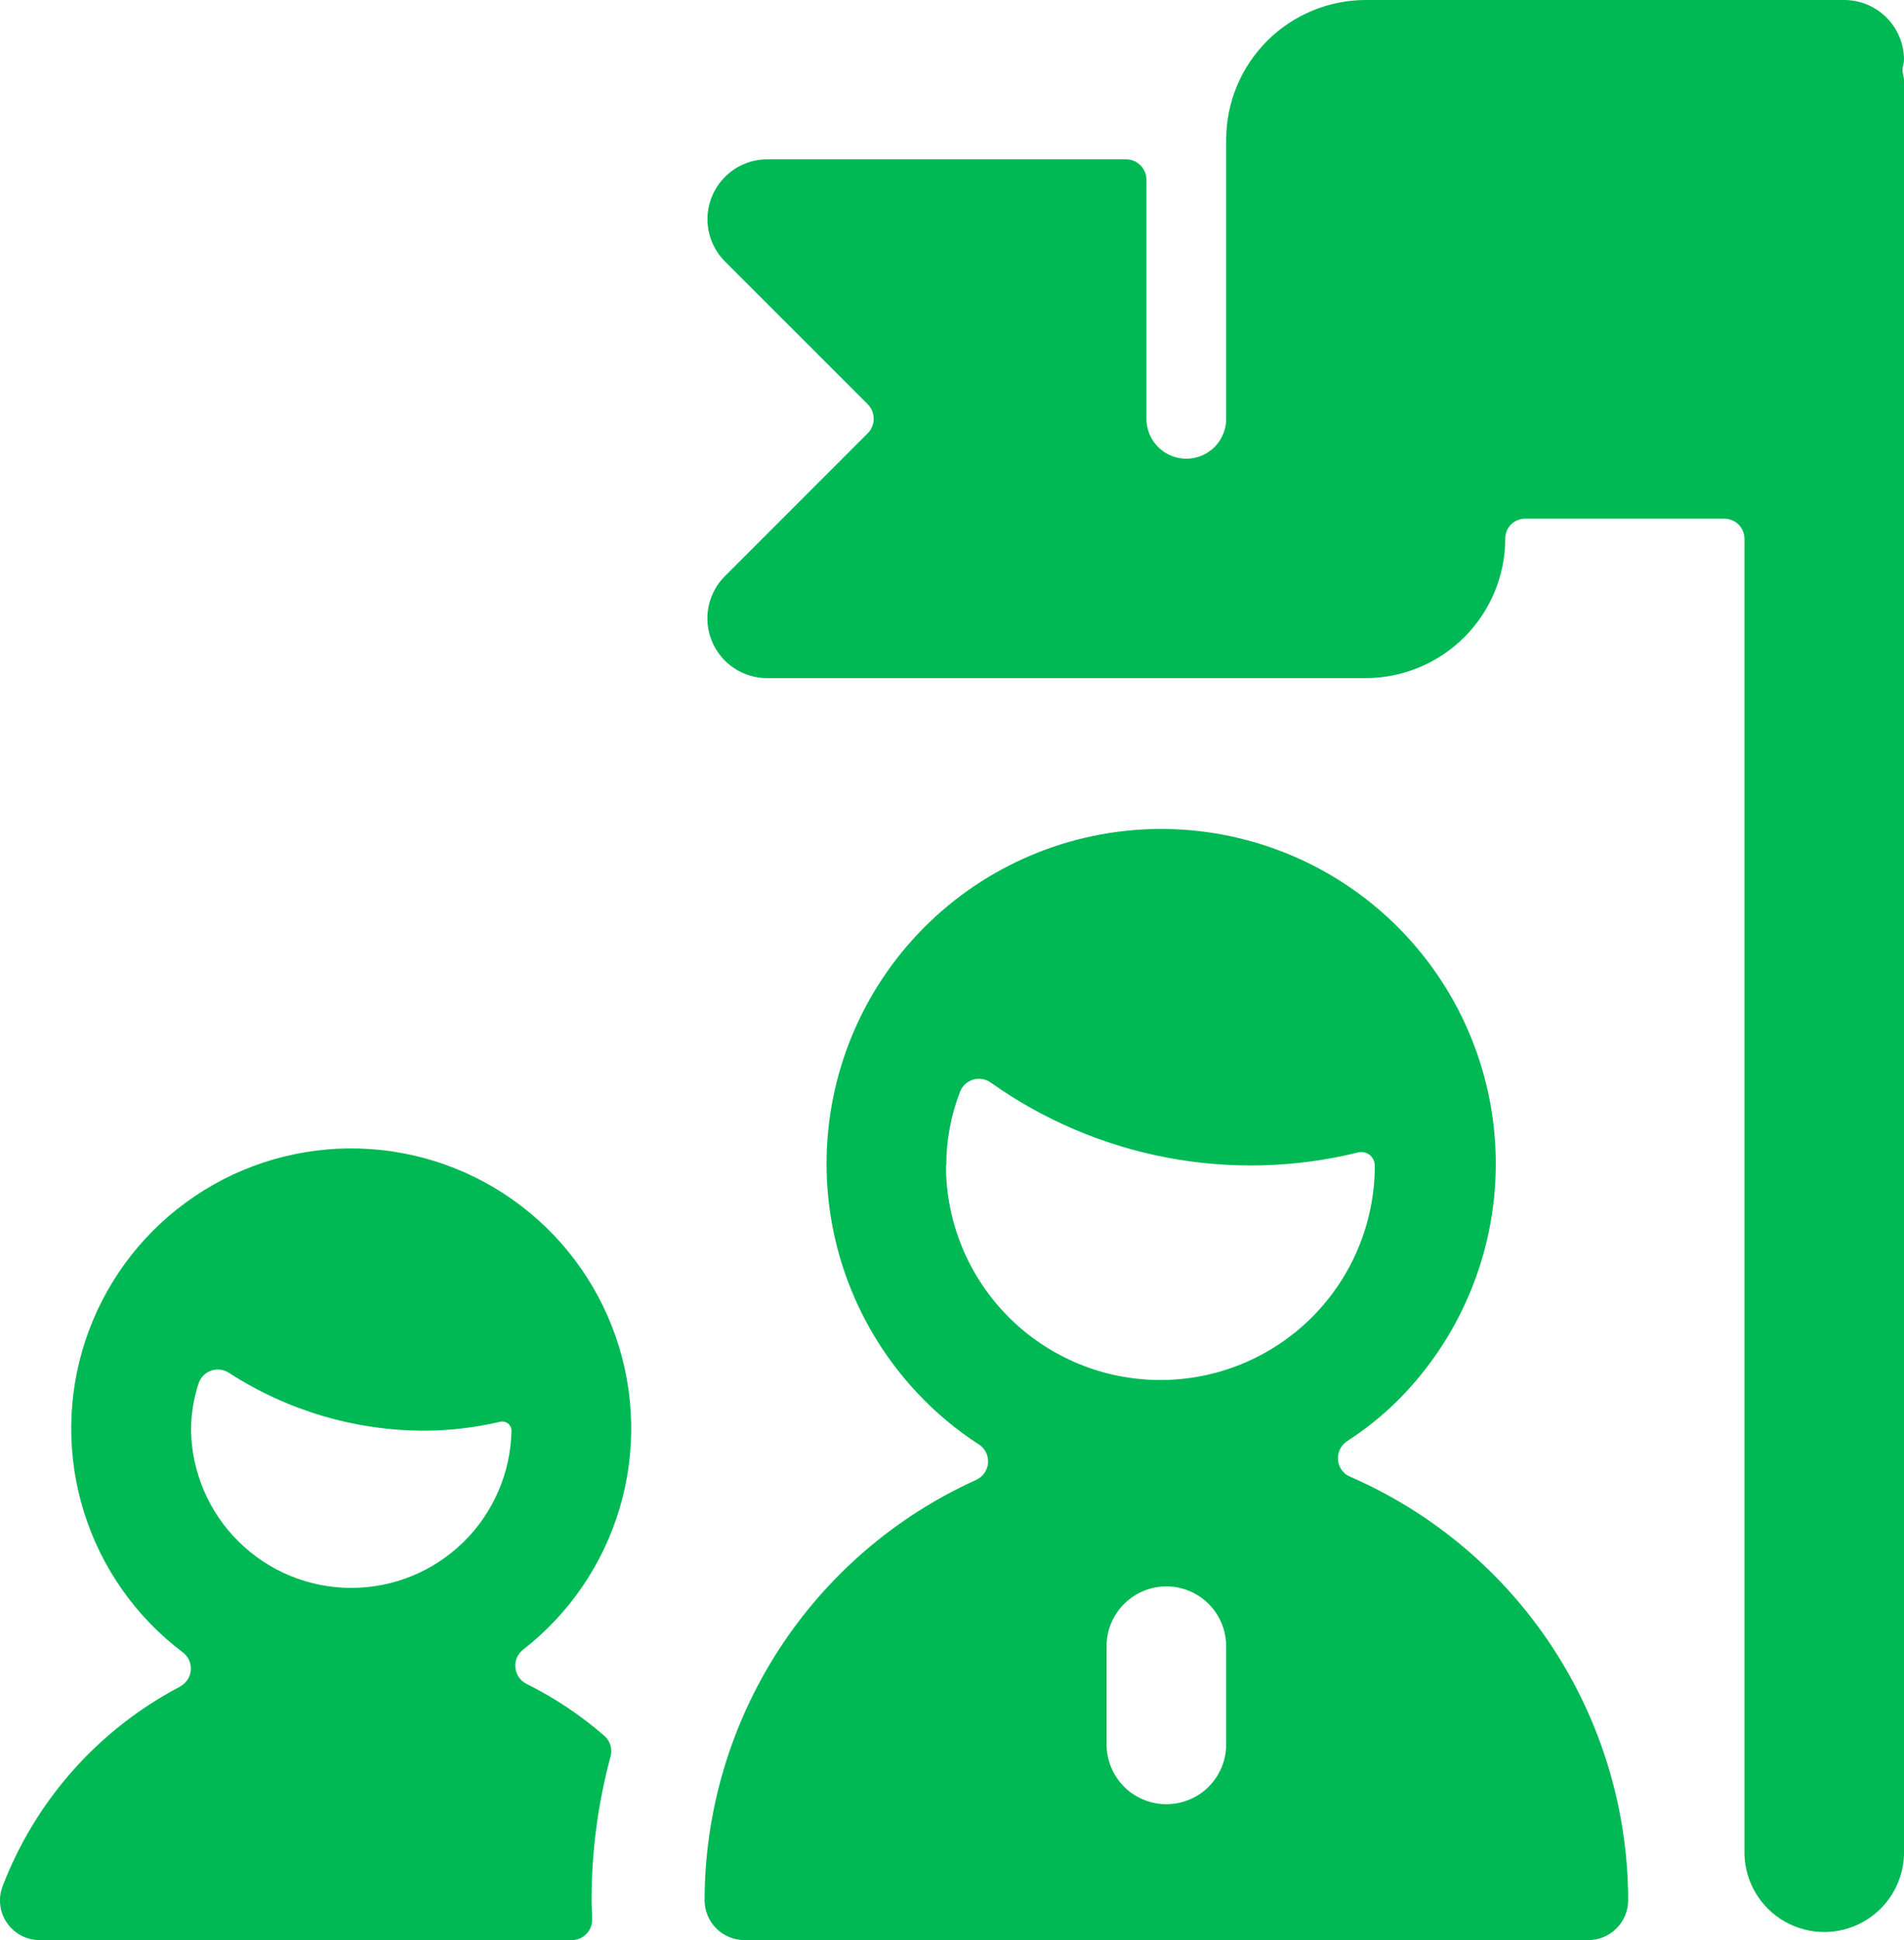
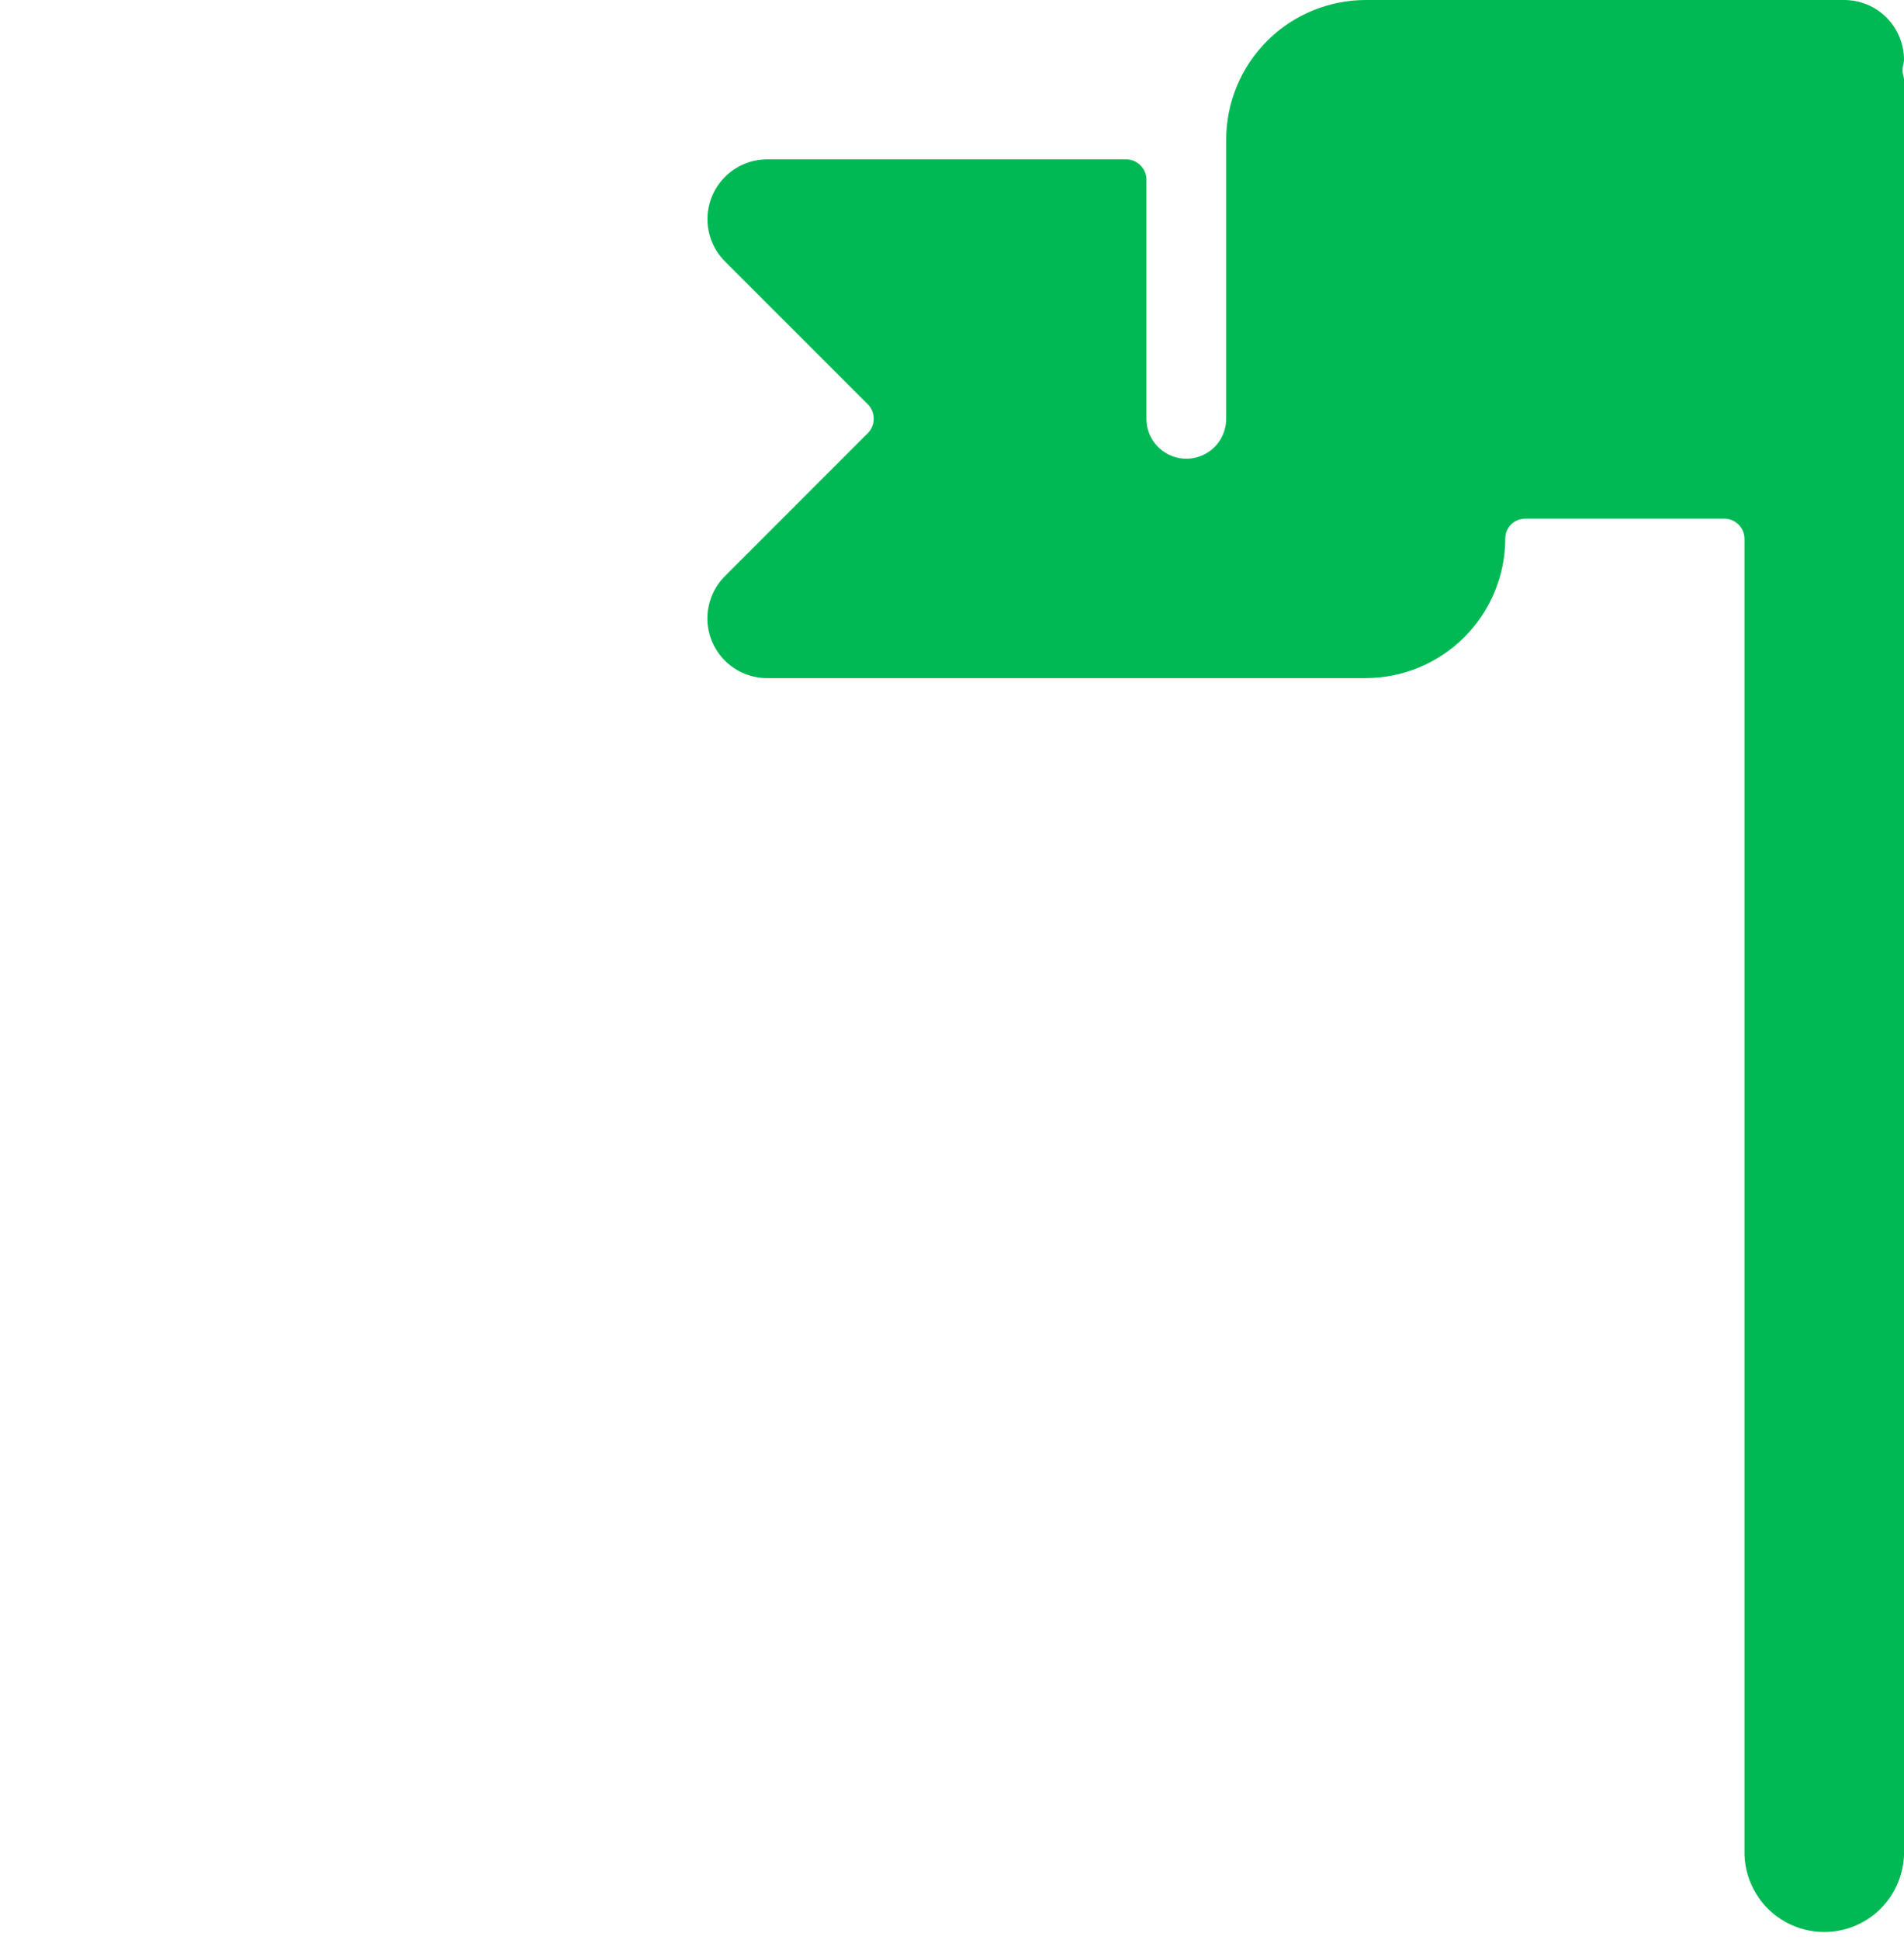
<svg xmlns="http://www.w3.org/2000/svg" id="Groupe_1837" data-name="Groupe 1837" width="62.438" height="63.592" viewBox="0 0 62.438 63.592">
  <defs>
    <clipPath id="clip-path">
      <path id="Tracé_253" data-name="Tracé 253" d="M229.834,556.263H214.145a4.581,4.581,0,0,0-4.578,4.575v9.153a1.307,1.307,0,0,1-2.614,0v-7.835a.665.665,0,0,0-.194-.47.657.657,0,0,0-.47-.2H194.532a1.961,1.961,0,0,0-1.395,3.353l4.681,4.679a.674.674,0,0,1,0,.94l-4.681,4.681a1.957,1.957,0,0,0,1.395,3.35h19.613a4.582,4.582,0,0,0,4.575-4.573.642.642,0,0,1,.189-.462.658.658,0,0,1,.465-.191H225.9a.662.662,0,0,1,.664.664V617.06a2.617,2.617,0,0,0,5.231,0V558.88a.761.761,0,0,0-.029-.173.6.6,0,0,1,0-.306.8.8,0,0,0,.029-.178A1.961,1.961,0,0,0,229.834,556.263Z" transform="translate(-192.555 -556.263)" fill="#00b955" />
    </clipPath>
    <clipPath id="clip-path-2">
-       <path id="Tracé_254" data-name="Tracé 254" d="M190.334,578.1a.658.658,0,0,1,.407-.42.669.669,0,0,1,.585.066,11.816,11.816,0,0,0,6.422,1.9,11.192,11.192,0,0,0,2.487-.295.3.3,0,0,1,.361.295,5.255,5.255,0,0,1-10.508,0A4.946,4.946,0,0,1,190.334,578.1Zm-.608,9.934a12.392,12.392,0,0,0-5.816,6.539,1.3,1.3,0,0,0,1.222,1.769h17.445a.661.661,0,0,0,.481-.207.668.668,0,0,0,.183-.494c0-.2-.019-.4-.019-.606a18.11,18.11,0,0,1,.624-4.713.668.668,0,0,0-.2-.672,12.054,12.054,0,0,0-2.561-1.708.666.666,0,0,1-.361-.531.654.654,0,0,1,.252-.587,9.182,9.182,0,1,0-11.156.088.665.665,0,0,1-.09,1.116Z" transform="translate(-183.823 -570.452)" fill="#00b955" />
-     </clipPath>
+       </clipPath>
    <clipPath id="clip-path-3">
      <path id="Tracé_255" data-name="Tracé 255" d="M200.445,577.515a6.664,6.664,0,0,1,.454-2.418.663.663,0,0,1,1-.3,14.731,14.731,0,0,0,12.054,2.293.441.441,0,0,1,.375.08.464.464,0,0,1,.17.348,7.031,7.031,0,0,1-14.063,0Zm9.179,18.978a1.961,1.961,0,0,1-3.922,0v-3.218a1.961,1.961,0,1,1,3.922,0Zm-8.194-8.672A15.141,15.141,0,0,0,192.52,601.6a1.306,1.306,0,0,0,1.307,1.307H221.5a1.308,1.308,0,0,0,1.307-1.307,15.161,15.161,0,0,0-9.116-13.88.654.654,0,0,1-.4-.553.667.667,0,0,1,.3-.614,10.35,10.35,0,0,0,1.655-1.328,10.973,10.973,0,1,0-15.75-.25,10.685,10.685,0,0,0,2.019,1.687.657.657,0,0,1,.3.606A.673.673,0,0,1,201.431,587.821Z" transform="translate(-192.52 -566.491)" fill="#00b955" />
    </clipPath>
  </defs>
  <g id="Groupe_1832" data-name="Groupe 1832" transform="translate(23.198)">
    <g id="Groupe_1831" data-name="Groupe 1831" clip-path="url(#clip-path)">
      <rect id="Rectangle_780" data-name="Rectangle 780" width="65.807" height="89.899" transform="translate(-13.284 -13.283)" fill="#00b955" />
    </g>
  </g>
  <g id="Groupe_1834" data-name="Groupe 1834" transform="translate(0 37.7)">
    <g id="Groupe_1833" data-name="Groupe 1833" clip-path="url(#clip-path-2)">
-       <rect id="Rectangle_781" data-name="Rectangle 781" width="47.222" height="52.456" transform="translate(-13.284 -13.284)" fill="#00b955" />
-     </g>
+       </g>
  </g>
  <g id="Groupe_1836" data-name="Groupe 1836" transform="translate(23.106 27.174)">
    <g id="Groupe_1835" data-name="Groupe 1835" clip-path="url(#clip-path-3)">
-       <rect id="Rectangle_782" data-name="Rectangle 782" width="56.857" height="62.987" transform="translate(-13.285 -13.283)" fill="#00b955" />
-     </g>
+       </g>
  </g>
</svg>